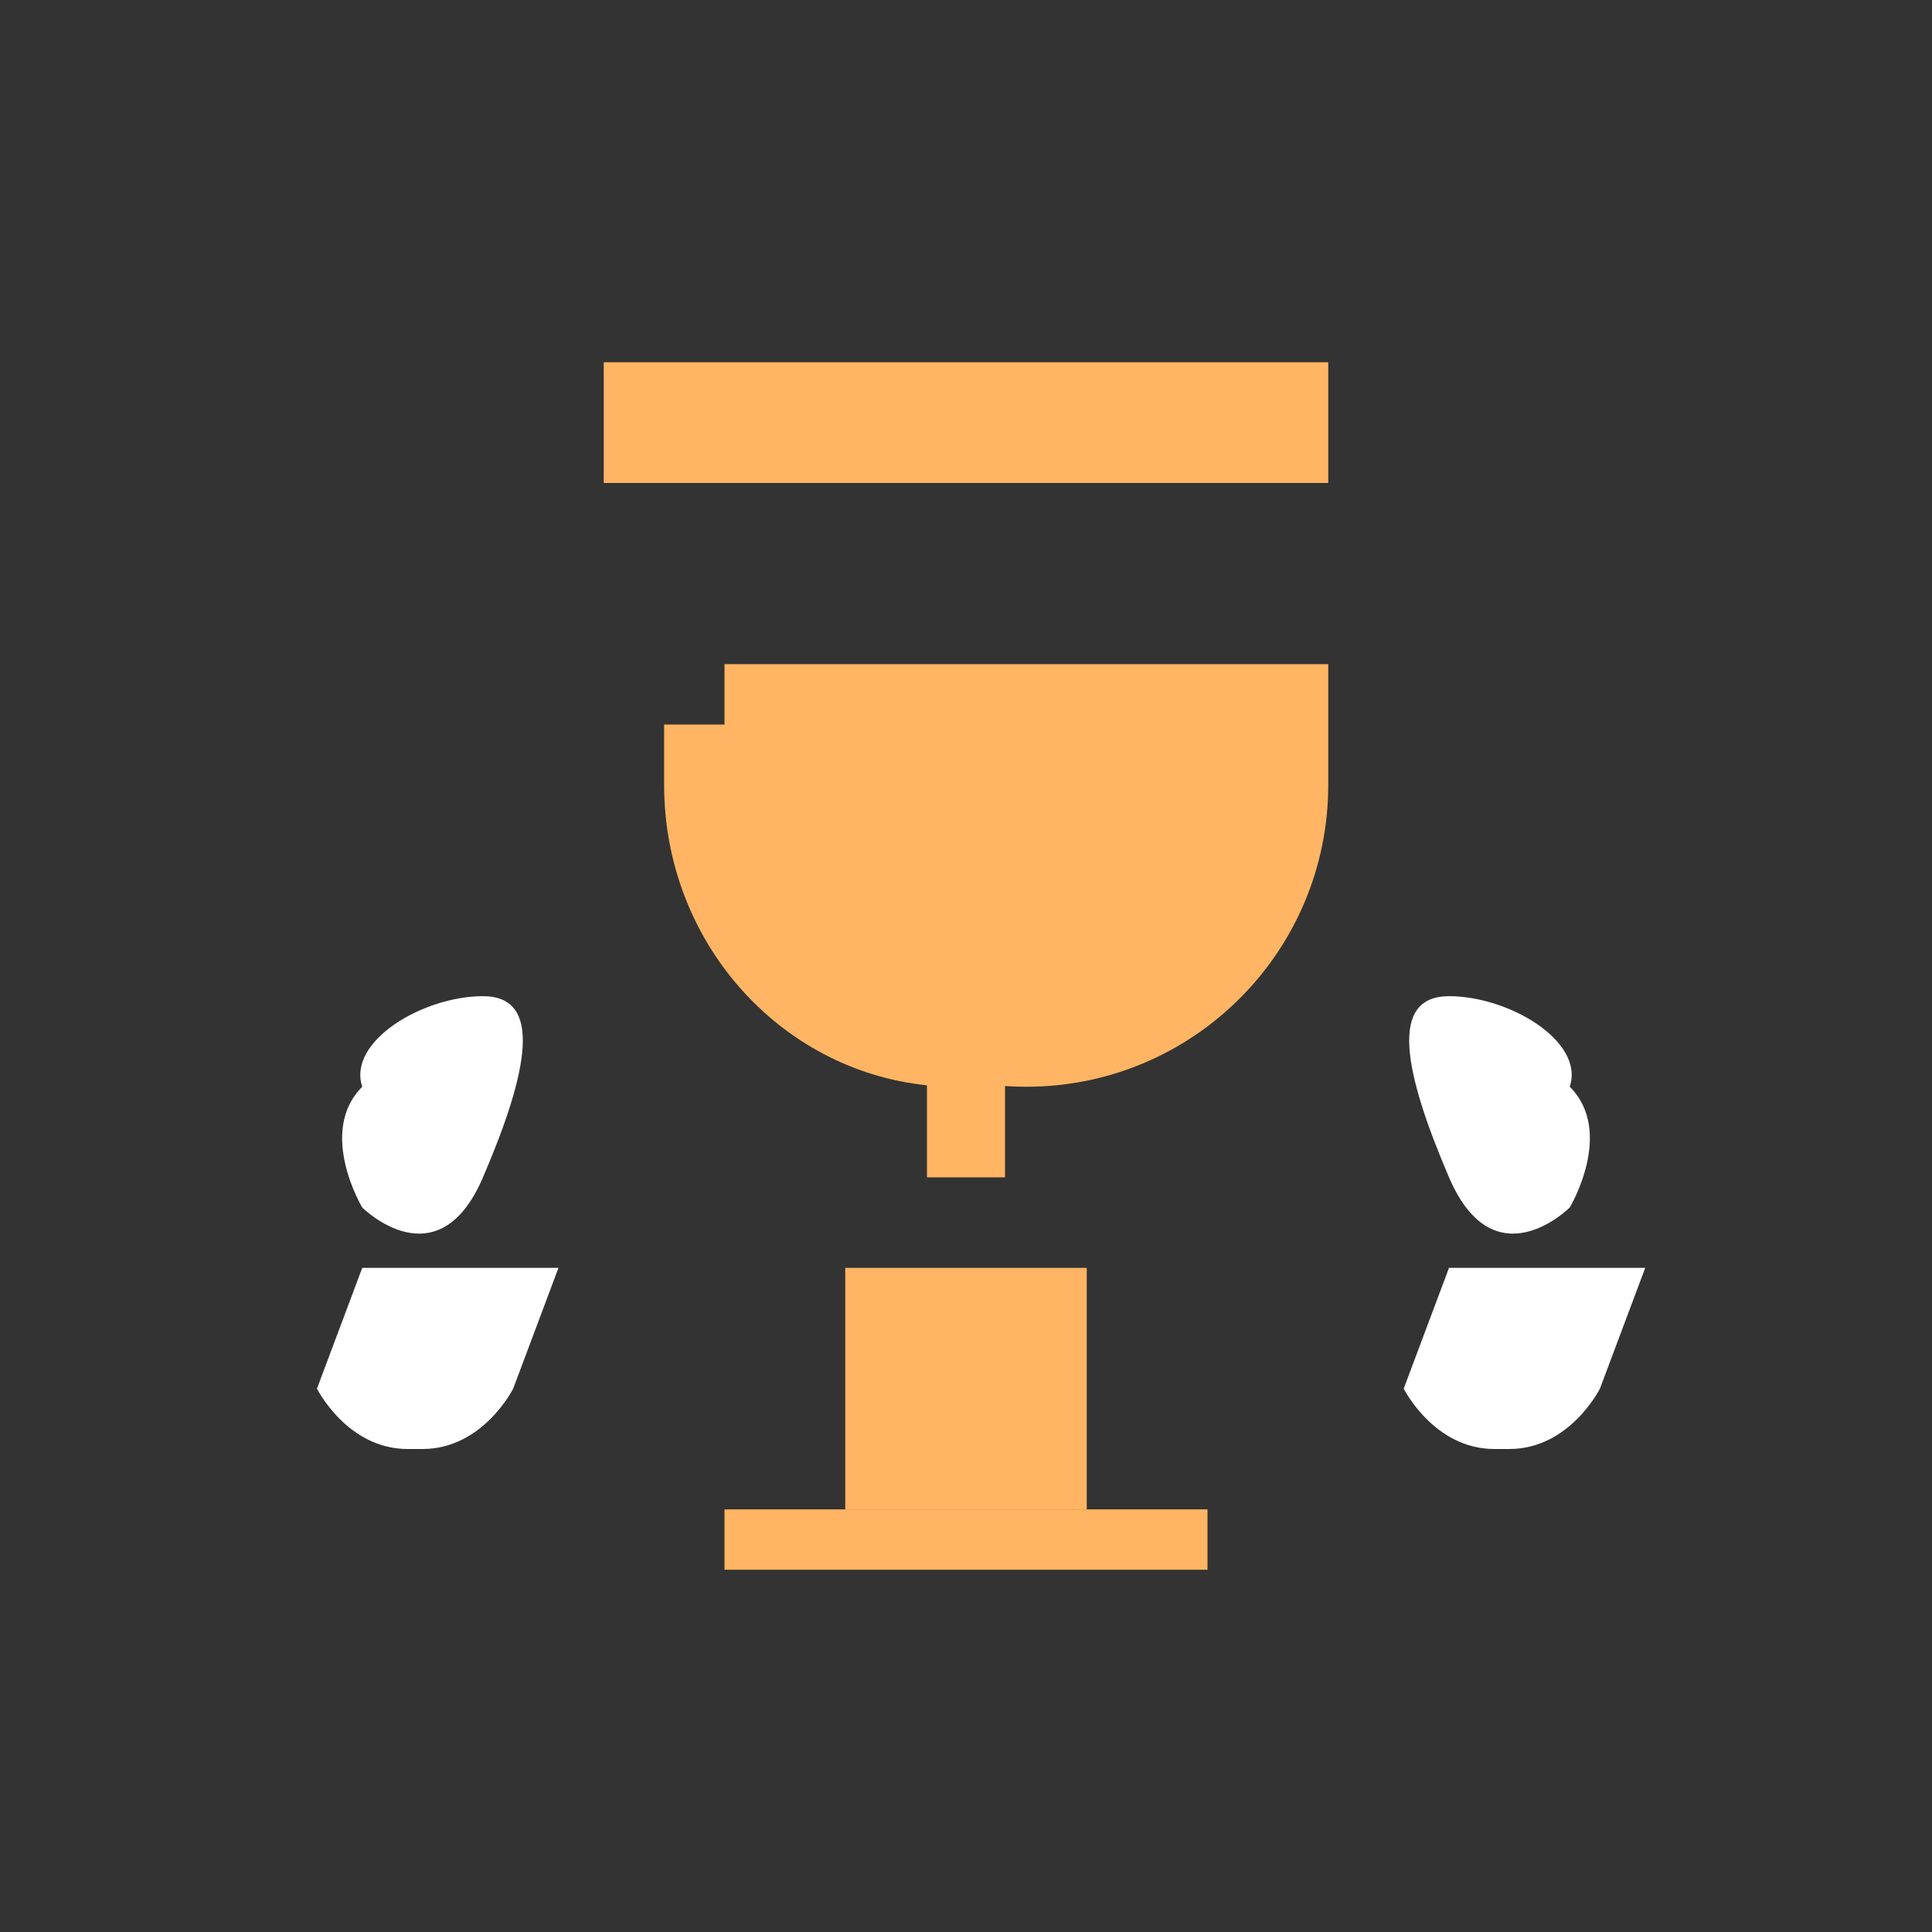
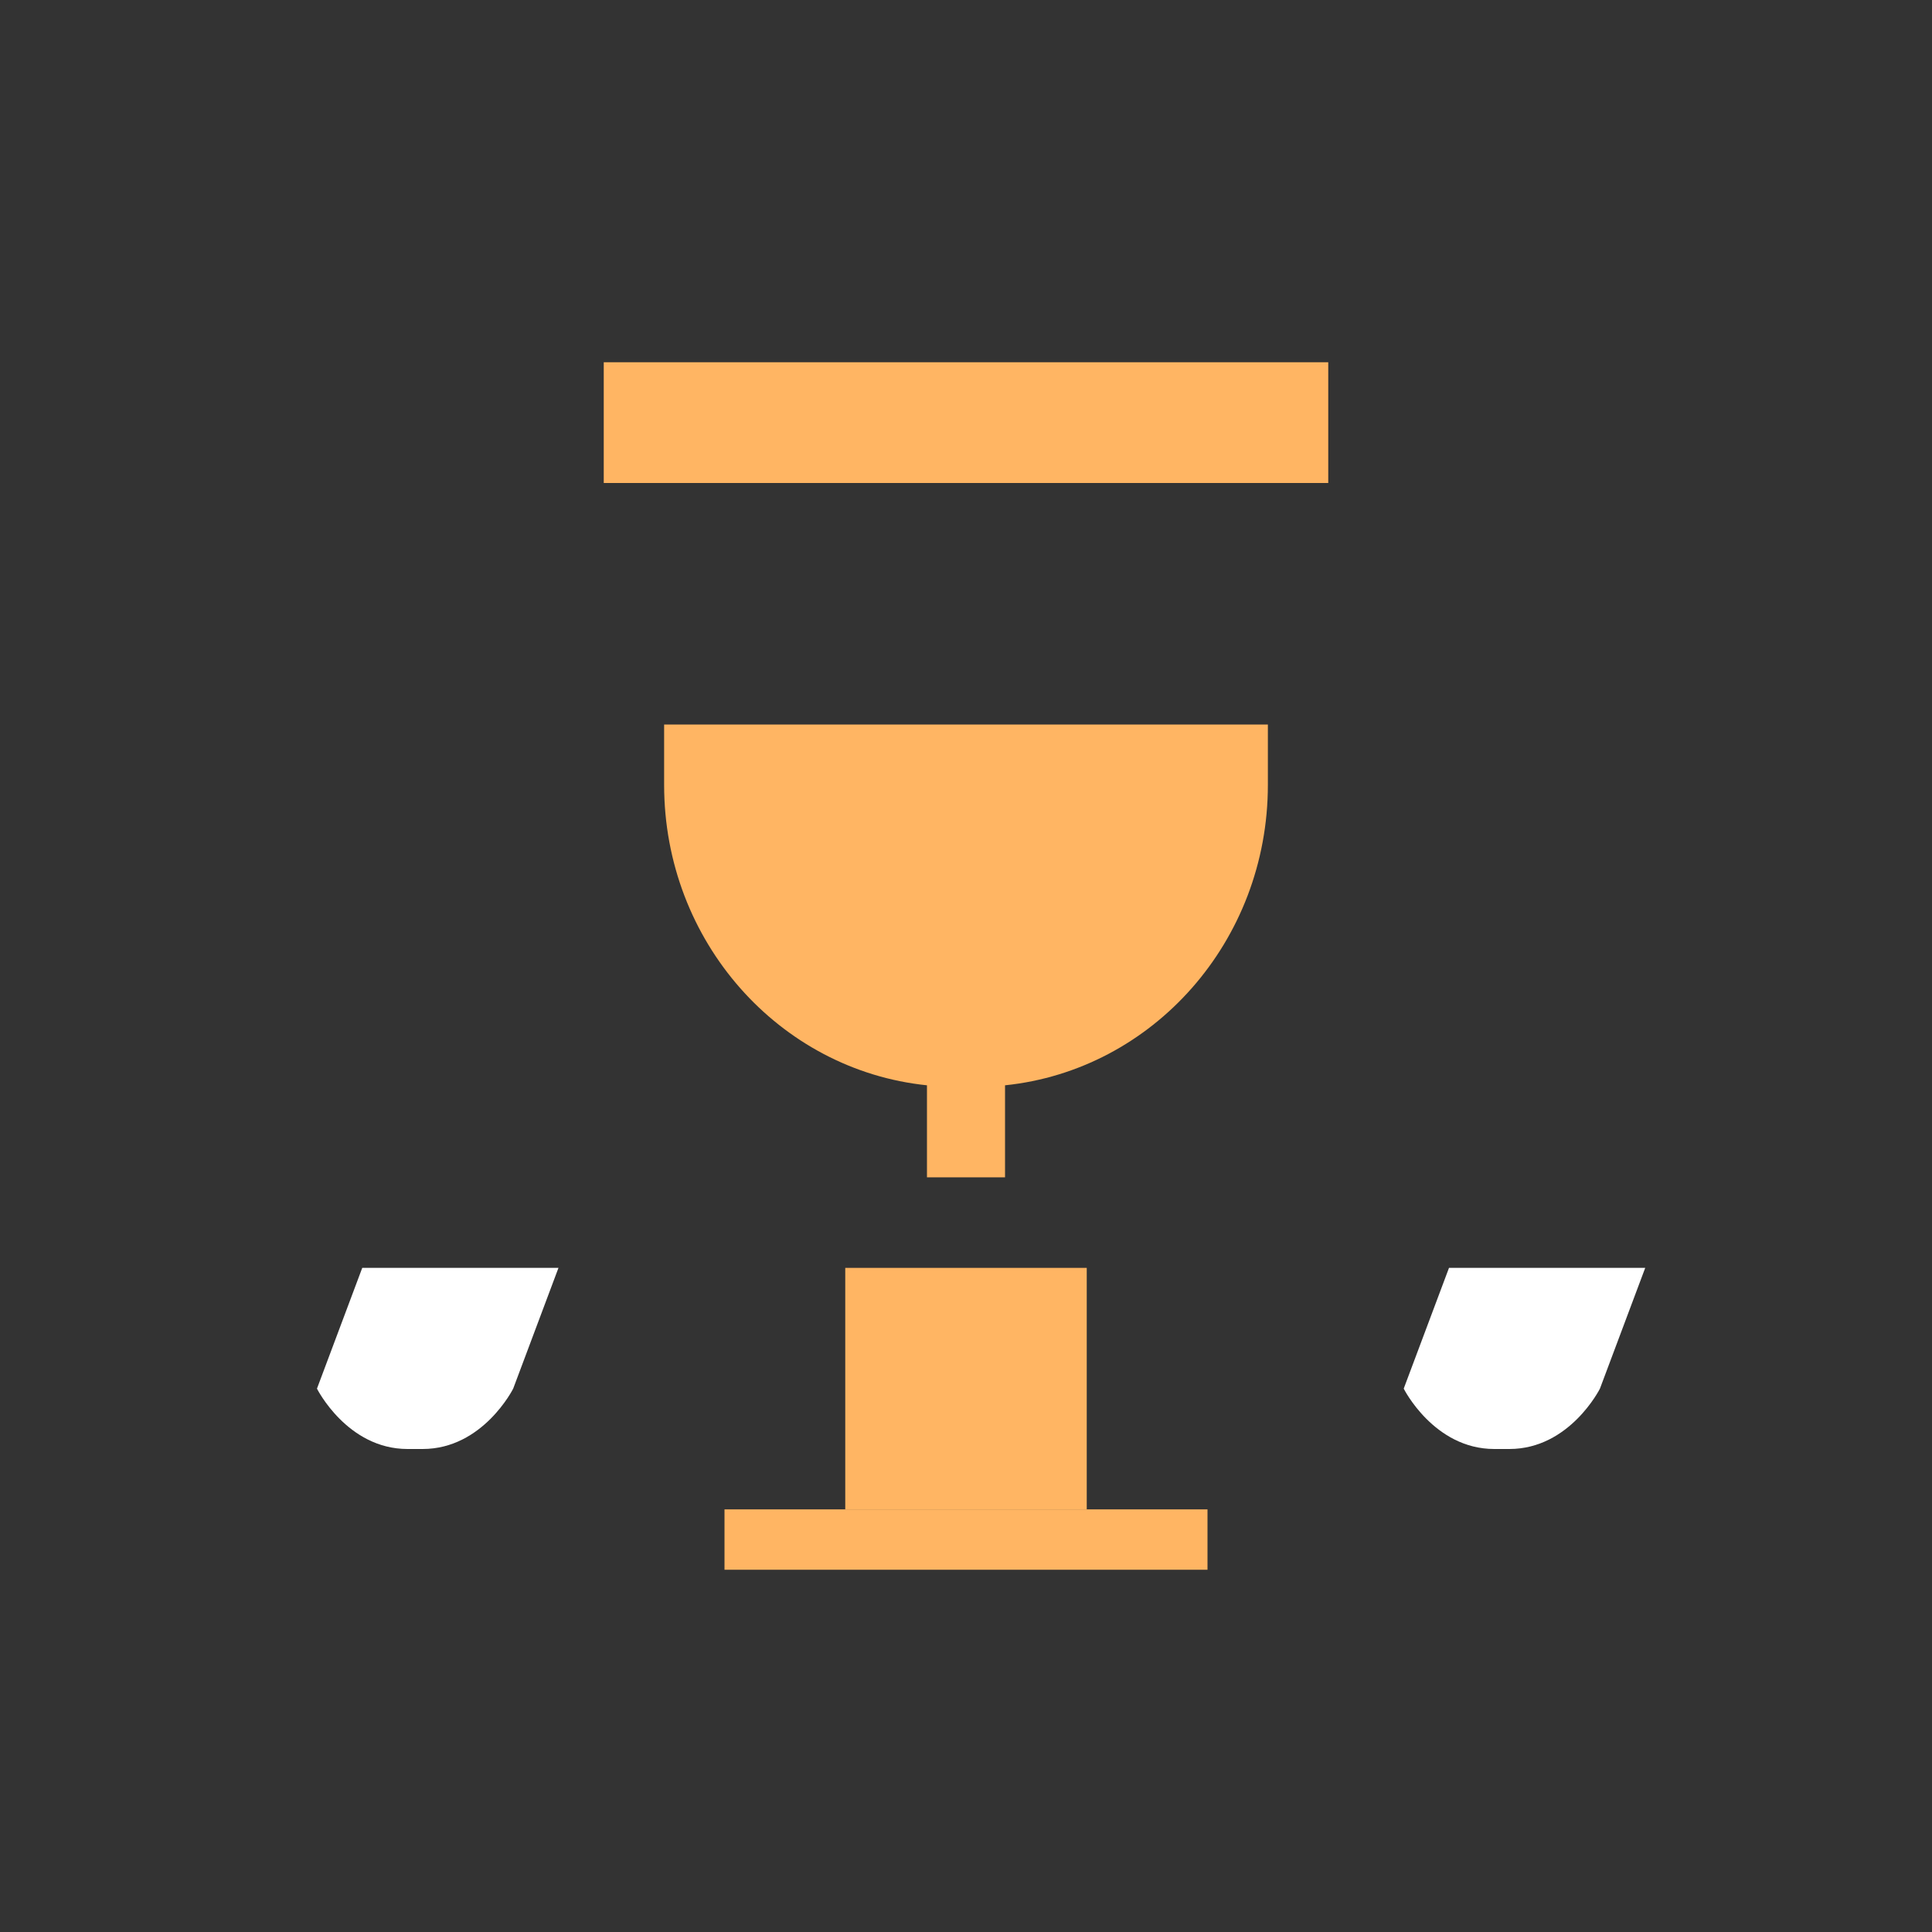
<svg xmlns="http://www.w3.org/2000/svg" viewBox="0 0 64 64" width="200" height="200">
  <rect x="0" y="0" width="64" height="64" fill="#333333" stroke="none" />
  <g fill="#ffb563">
-     <path d="M20 22h24v4c0 5.523-4.477 10-10 10s-10-4.477-10-10v-4z" />
    <path d="M22 26c0 5.186 3.814 9.448 8.707 9.952v3.048h2.586v-3.048C38.186 35.448 42 31.186 42 26v-2H22v2zM20 12h24v4H20v-4z" />
  </g>
  <rect x="28" y="42" width="8" height="8" fill="#ffb563" />
  <rect x="24" y="50" width="16" height="2" fill="#ffb563" />
  <g fill="#ffffff">
    <path d="M14 48c2 0 3-2 3-2l1.5-4H12l-1.5 4s1 2 3 2zM50 48c2 0 3-2 3-2l1.5-4H48l-1.5 4s1 2 3 2z" />
  </g>
  <g fill="#ffffff">
-     <path d="M12 36c-1.5 1.5 0 4 0 4s2.5 2.5 4-1 2-6 0-6-4.5 1.5-4 3zM52 36c1.5 1.5 0 4 0 4s-2.5 2.5-4-1-2-6 0-6 4.5 1.5 4 3z" />
-   </g>
+     </g>
</svg>